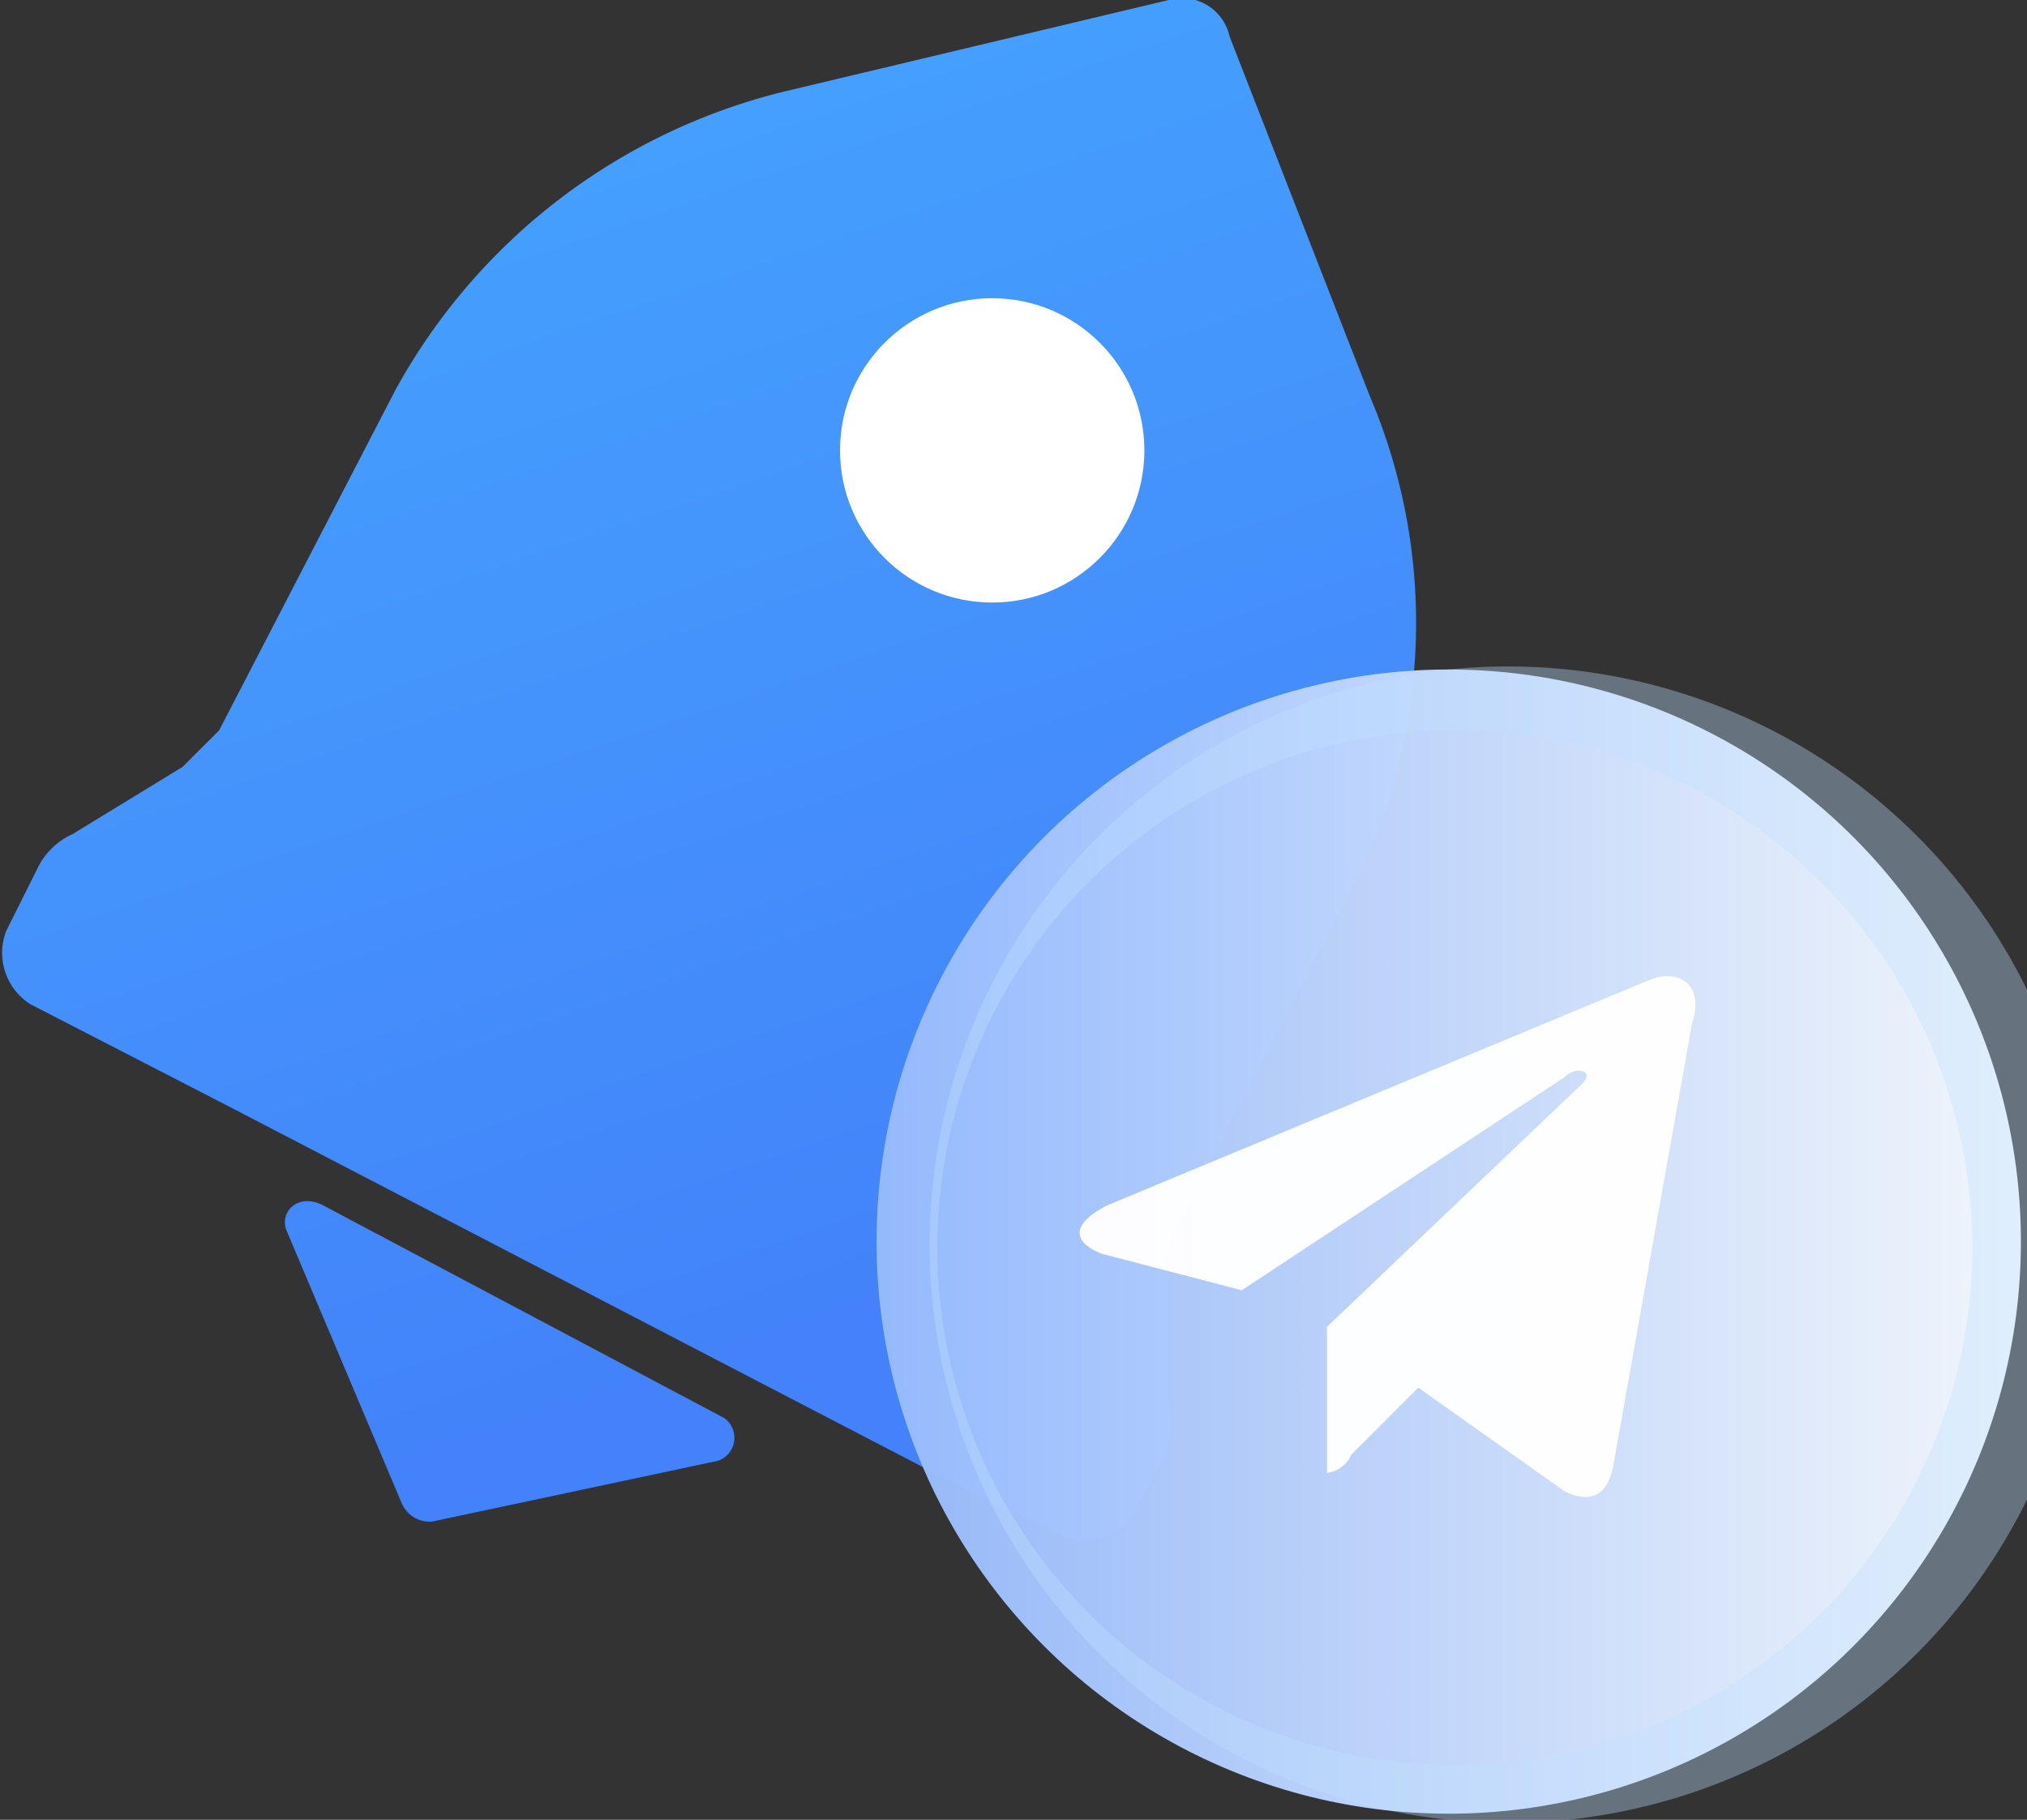
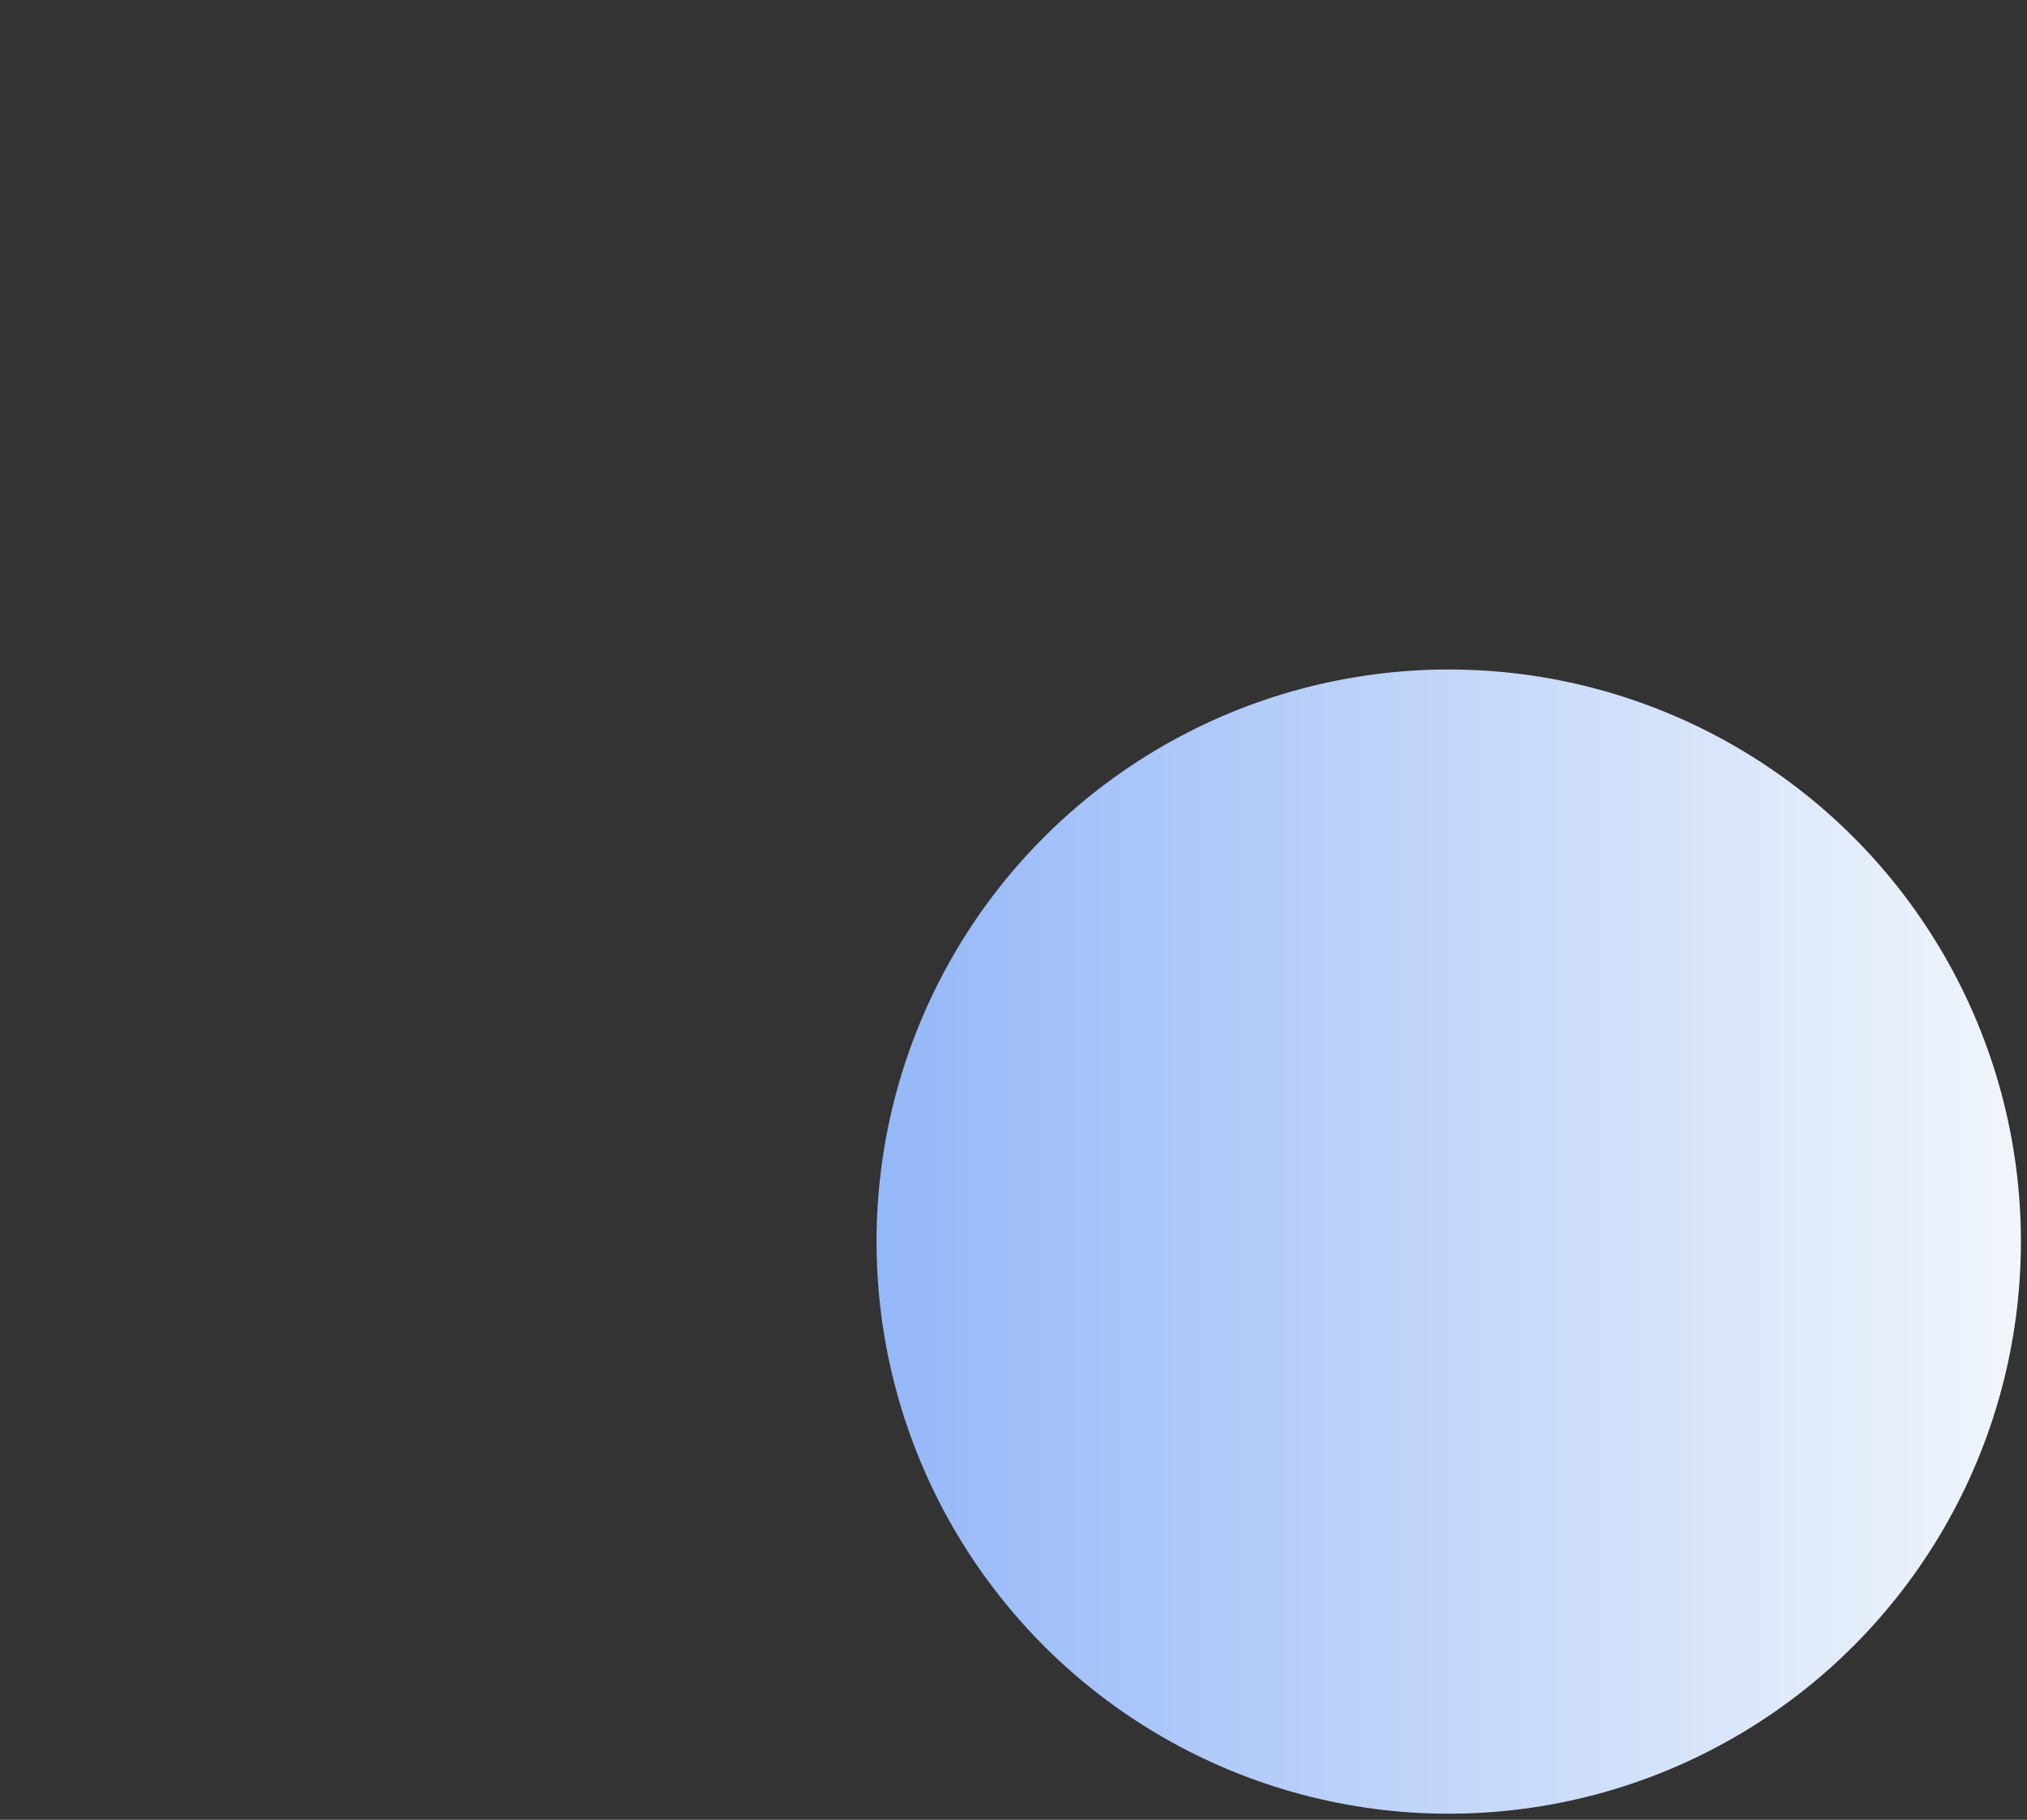
<svg xmlns="http://www.w3.org/2000/svg" xmlns:xlink="http://www.w3.org/1999/xlink" viewBox="0 0 33.3 29.9">
  <rect x="0" y="0" width="33.3" height="29.9" fill="#333333" stroke="none" />
  <defs>
    <style>.cls-1{fill:url(#未命名的渐变_2);}.cls-2{fill:url(#未命名的渐变_2-2);}.cls-3,.cls-7{fill:#fff;}.cls-4{opacity:0.98;fill:url(#未命名的渐变_127);}.cls-5{opacity:0.36;}.cls-6{fill:#c0e0ff;}.cls-7{opacity:0.97;}</style>
    <linearGradient id="未命名的渐变_2" x1="0.39" y1="-1.76" x2="8.96" y2="23.46" gradientUnits="userSpaceOnUse">
      <stop offset="0" stop-color="#45aaff" />
      <stop offset="1" stop-color="#4382fa" />
    </linearGradient>
    <linearGradient id="未命名的渐变_2-2" x1="6.22" y1="-3.73" x2="14.78" y2="21.48" xlink:href="#未命名的渐变_2" />
    <linearGradient id="未命名的渐变_127" x1="37.59" y1="20.44" x2="-2.54" y2="20.44" gradientUnits="userSpaceOnUse">
      <stop offset="0.1" stop-color="#f7fbff" />
      <stop offset="0.99" stop-color="#4382fa" />
    </linearGradient>
  </defs>
  <title>资源 98</title>
  <g id="图层_2" data-name="图层 2">
    <g id="图层_1-2" data-name="图层 1">
-       <path class="cls-1" d="M4.7,20.2l1.9,4.5a.5.5,0,0,0,.5.3l4.7-1a.4.4,0,0,0,.1-.7L5.3,19.8C4.9,19.6,4.6,19.9,4.7,20.2Z" />
-       <path class="cls-2" d="M19.3,20.2l2.9-5.6a9.5,9.5,0,0,0,.3-8.1L20.2.6a.8.8,0,0,0-1-.6L12.9,1.5A10,10,0,0,0,6.5,6.4L3.6,12l-.6.6L1.2,13.7a1.2,1.2,0,0,0-.6.6l-.5,1a1,1,0,0,0,.4,1.2l3.3,1.7,12.7,6.6.9.4a.9.9,0,0,0,1.2-.3l.5-.9a1.4,1.4,0,0,0,.1-.9V21A1.1,1.1,0,0,1,19.3,20.2Z" />
-       <circle class="cls-3" cx="16.3" cy="7.4" r="2.5" />
      <circle class="cls-4" cx="23.8" cy="20.4" r="9.4" />
      <g class="cls-5">
-         <path class="cls-6" d="M23.8,12a8.5,8.5,0,1,1-8.4,8.4A8.5,8.5,0,0,1,23.8,12m0-1a9.5,9.5,0,0,0,0,18.9,9.5,9.5,0,1,0,0-18.9Z" />
-       </g>
-       <path class="cls-7" d="M27.8,16.8l-1.3,7.3c-.1.5-.4.6-.8.4l-2.4-1.7-1.1,1.1a.5.5,0,0,1-.4.3V21.8l4.2-4c.2-.2-.1-.3-.3-.1l-5.3,3.5-2.3-.6c-.5-.2-.5-.5.1-.8l8.9-3.7C27.6,15.9,28,16.2,27.8,16.8Z" />
+         </g>
    </g>
  </g>
</svg>